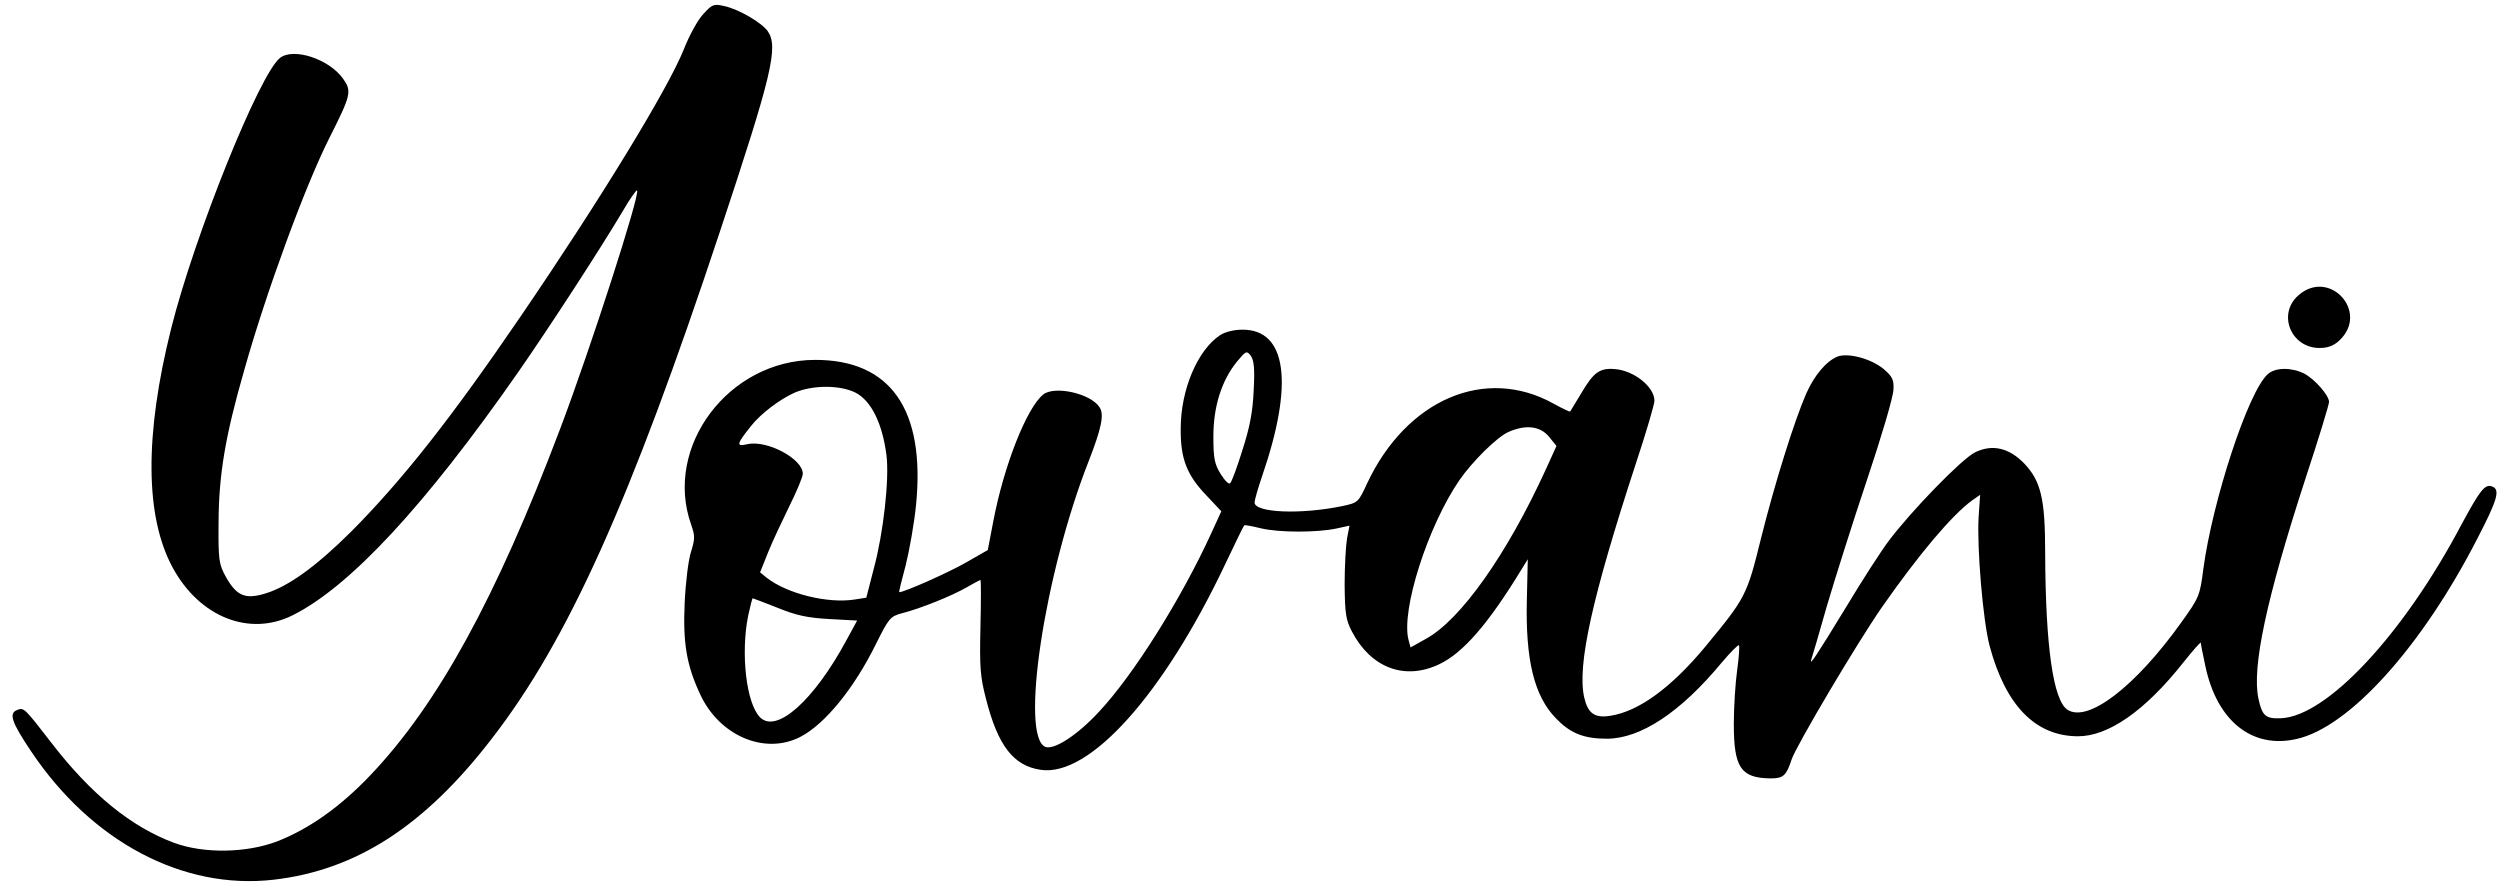
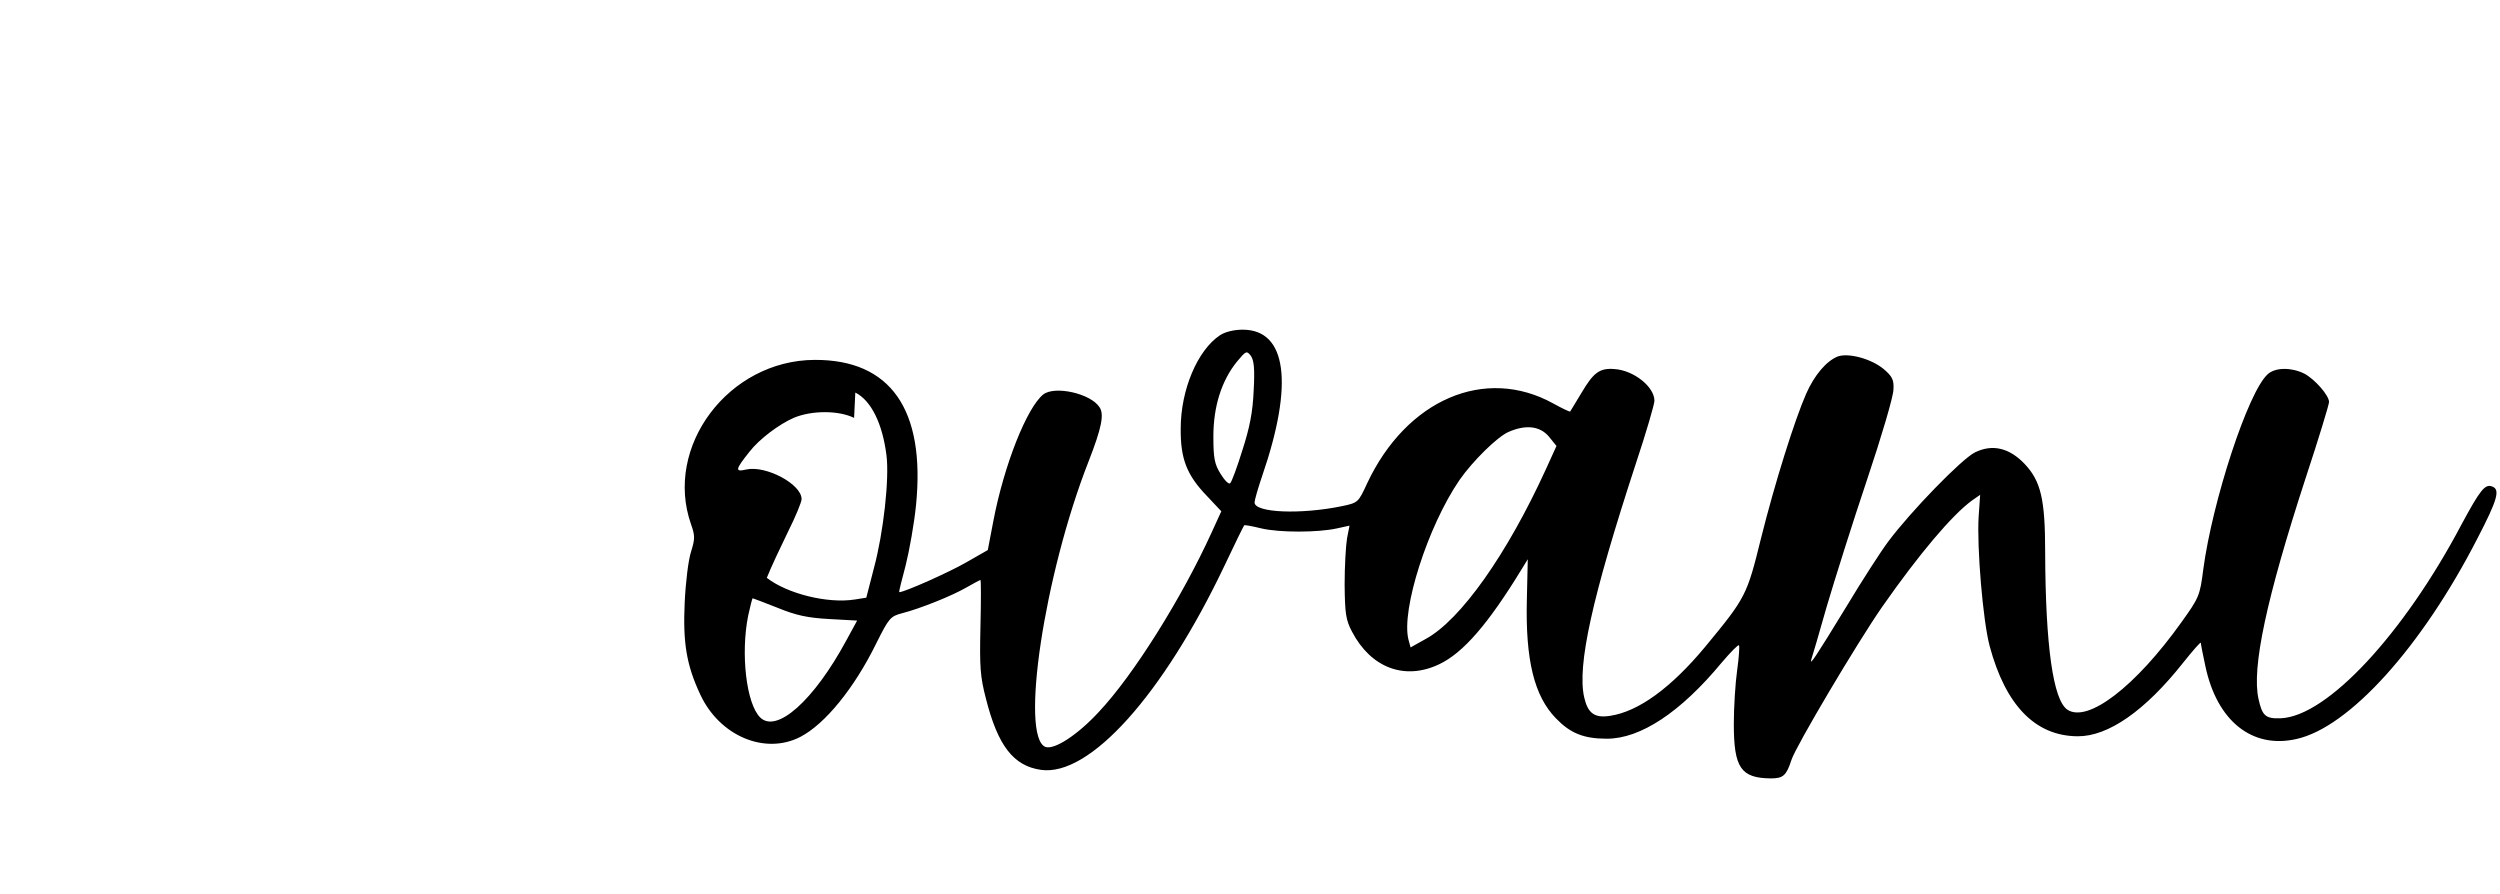
<svg xmlns="http://www.w3.org/2000/svg" version="1.0" width="819pt" height="293pt" viewBox="0 0 819 293" preserveAspectRatio="xMidYMid meet">
  <g transform="translate(0,293) scale(0.1,-0.1)" fill="#000000" stroke="none">
-     <path d="M2305 2885 c-18 -18 -47 -71 -65 -117 -51 -128 -274 -493 -532 -871 -231 -339 -391 -541 -558 -709 -116 -115 -206 -180 -283 -203 -64 -19 -92 -7 -127 55 -23 42 -25 54 -24 180 1 154 21 278 84 497 72 256 200 605 280 763 70 139 73 151 44 192 -46 65 -163 103 -207 68 -67 -53 -279 -579 -356 -885 -88 -351 -86 -618 5 -785 88 -162 252 -227 394 -155 187 94 433 359 737 795 105 151 268 402 343 528 23 40 45 71 47 68 11 -11 -152 -517 -252 -781 -210 -555 -401 -903 -622 -1135 -99 -104 -200 -175 -304 -216 -102 -39 -242 -41 -339 -5 -140 52 -272 159 -402 328 -88 114 -90 116 -112 107 -28 -11 -18 -40 45 -134 198 -297 498 -456 795 -422 270 31 494 175 715 462 250 323 454 777 747 1660 171 515 193 606 157 658 -20 28 -95 72 -142 82 -34 8 -40 6 -68 -25z" />
-     <path d="M7529 1962 c-69 -61 -24 -172 70 -172 26 0 46 7 64 24 101 93 -32 239 -134 148z" />
-     <path d="M3997 1832 c-74 -49 -129 -179 -129 -306 -1 -99 20 -153 87 -222 l46 -49 -32 -70 c-98 -215 -256 -467 -369 -587 -70 -76 -146 -125 -175 -115 -84 33 -4 565 141 935 43 110 52 155 36 178 -29 45 -146 71 -184 42 -54 -43 -129 -232 -164 -416 l-18 -94 -70 -40 c-55 -32 -203 -98 -220 -98 -2 0 8 39 21 88 12 48 28 137 34 198 31 313 -84 476 -332 475 -282 -1 -495 -284 -405 -539 13 -37 13 -47 0 -89 -9 -27 -18 -102 -21 -168 -6 -131 6 -204 51 -300 63 -136 212 -199 328 -139 81 42 177 160 249 307 41 82 46 88 84 98 59 15 164 57 212 85 23 13 43 24 45 24 2 0 2 -69 0 -152 -3 -133 -1 -164 18 -237 39 -154 90 -220 180 -233 159 -23 400 245 602 670 33 70 62 129 64 131 2 2 27 -3 56 -10 59 -14 185 -14 248 0 l41 9 -8 -41 c-4 -23 -8 -91 -8 -152 1 -95 4 -116 24 -154 62 -119 173 -161 286 -107 78 37 160 131 271 313 l19 31 -3 -132 c-5 -198 24 -316 95 -389 47 -49 91 -67 167 -67 110 0 241 86 376 249 29 34 54 60 57 57 2 -2 0 -39 -6 -81 -6 -42 -11 -122 -11 -177 0 -143 23 -177 121 -178 41 0 51 9 68 61 14 44 215 383 297 501 121 173 229 301 295 349 l26 18 -5 -72 c-6 -100 14 -340 36 -423 52 -194 149 -295 288 -296 100 -1 221 83 346 241 32 40 58 70 58 65 0 -5 7 -40 15 -77 38 -179 153 -271 298 -238 173 38 411 302 593 657 66 127 75 160 49 170 -24 10 -40 -11 -101 -124 -190 -360 -441 -629 -592 -635 -50 -2 -61 8 -73 63 -23 102 26 330 155 726 42 127 76 239 76 247 0 22 -47 75 -81 93 -42 21 -95 21 -120 -2 -64 -57 -181 -415 -211 -639 -11 -87 -14 -93 -72 -174 -150 -210 -306 -330 -373 -286 -47 31 -72 210 -73 516 0 174 -14 233 -68 290 -50 52 -105 65 -162 37 -44 -22 -210 -193 -284 -292 -24 -32 -86 -128 -137 -213 -102 -167 -122 -197 -115 -173 3 8 26 87 51 175 26 88 85 275 132 415 47 140 86 272 86 294 2 32 -4 43 -32 67 -41 34 -116 54 -151 41 -37 -15 -76 -61 -103 -122 -38 -87 -102 -290 -148 -474 -46 -187 -50 -194 -182 -354 -112 -135 -219 -213 -312 -227 -51 -8 -73 8 -85 60 -24 104 26 329 169 766 34 102 61 195 61 206 0 46 -68 100 -131 104 -49 4 -69 -12 -108 -78 -19 -32 -36 -59 -37 -61 -1 -2 -26 10 -55 26 -224 124 -481 13 -610 -261 -29 -63 -30 -64 -82 -75 -135 -28 -287 -22 -287 12 0 7 11 46 25 87 104 302 81 479 -64 479 -28 0 -57 -7 -74 -18z m110 -182 c-3 -70 -13 -121 -37 -195 -17 -55 -35 -104 -40 -108 -4 -5 -18 9 -31 30 -20 32 -24 51 -24 123 0 99 27 183 77 245 30 36 32 37 46 19 10 -15 13 -42 9 -114z m-1305 -6 c52 -26 89 -102 102 -205 10 -77 -10 -255 -41 -370 l-25 -97 -38 -6 c-89 -14 -221 19 -288 71 l-22 18 26 65 c14 35 46 103 70 152 24 48 44 96 44 106 0 49 -117 111 -181 97 -38 -9 -37 -1 11 59 32 41 96 89 144 110 59 25 147 25 198 0z m2272 -144 l25 -31 -35 -77 c-127 -278 -279 -493 -393 -555 l-50 -28 -7 26 c-24 97 63 370 167 522 43 62 124 142 161 158 57 25 103 19 132 -15z m-2527 -561 c61 -25 98 -33 170 -37 l91 -5 -36 -66 c-106 -196 -228 -305 -282 -251 -45 45 -64 208 -39 333 7 31 13 57 15 57 1 0 38 -14 81 -31z" />
+     <path d="M3997 1832 c-74 -49 -129 -179 -129 -306 -1 -99 20 -153 87 -222 l46 -49 -32 -70 c-98 -215 -256 -467 -369 -587 -70 -76 -146 -125 -175 -115 -84 33 -4 565 141 935 43 110 52 155 36 178 -29 45 -146 71 -184 42 -54 -43 -129 -232 -164 -416 l-18 -94 -70 -40 c-55 -32 -203 -98 -220 -98 -2 0 8 39 21 88 12 48 28 137 34 198 31 313 -84 476 -332 475 -282 -1 -495 -284 -405 -539 13 -37 13 -47 0 -89 -9 -27 -18 -102 -21 -168 -6 -131 6 -204 51 -300 63 -136 212 -199 328 -139 81 42 177 160 249 307 41 82 46 88 84 98 59 15 164 57 212 85 23 13 43 24 45 24 2 0 2 -69 0 -152 -3 -133 -1 -164 18 -237 39 -154 90 -220 180 -233 159 -23 400 245 602 670 33 70 62 129 64 131 2 2 27 -3 56 -10 59 -14 185 -14 248 0 l41 9 -8 -41 c-4 -23 -8 -91 -8 -152 1 -95 4 -116 24 -154 62 -119 173 -161 286 -107 78 37 160 131 271 313 l19 31 -3 -132 c-5 -198 24 -316 95 -389 47 -49 91 -67 167 -67 110 0 241 86 376 249 29 34 54 60 57 57 2 -2 0 -39 -6 -81 -6 -42 -11 -122 -11 -177 0 -143 23 -177 121 -178 41 0 51 9 68 61 14 44 215 383 297 501 121 173 229 301 295 349 l26 18 -5 -72 c-6 -100 14 -340 36 -423 52 -194 149 -295 288 -296 100 -1 221 83 346 241 32 40 58 70 58 65 0 -5 7 -40 15 -77 38 -179 153 -271 298 -238 173 38 411 302 593 657 66 127 75 160 49 170 -24 10 -40 -11 -101 -124 -190 -360 -441 -629 -592 -635 -50 -2 -61 8 -73 63 -23 102 26 330 155 726 42 127 76 239 76 247 0 22 -47 75 -81 93 -42 21 -95 21 -120 -2 -64 -57 -181 -415 -211 -639 -11 -87 -14 -93 -72 -174 -150 -210 -306 -330 -373 -286 -47 31 -72 210 -73 516 0 174 -14 233 -68 290 -50 52 -105 65 -162 37 -44 -22 -210 -193 -284 -292 -24 -32 -86 -128 -137 -213 -102 -167 -122 -197 -115 -173 3 8 26 87 51 175 26 88 85 275 132 415 47 140 86 272 86 294 2 32 -4 43 -32 67 -41 34 -116 54 -151 41 -37 -15 -76 -61 -103 -122 -38 -87 -102 -290 -148 -474 -46 -187 -50 -194 -182 -354 -112 -135 -219 -213 -312 -227 -51 -8 -73 8 -85 60 -24 104 26 329 169 766 34 102 61 195 61 206 0 46 -68 100 -131 104 -49 4 -69 -12 -108 -78 -19 -32 -36 -59 -37 -61 -1 -2 -26 10 -55 26 -224 124 -481 13 -610 -261 -29 -63 -30 -64 -82 -75 -135 -28 -287 -22 -287 12 0 7 11 46 25 87 104 302 81 479 -64 479 -28 0 -57 -7 -74 -18z m110 -182 c-3 -70 -13 -121 -37 -195 -17 -55 -35 -104 -40 -108 -4 -5 -18 9 -31 30 -20 32 -24 51 -24 123 0 99 27 183 77 245 30 36 32 37 46 19 10 -15 13 -42 9 -114z m-1305 -6 c52 -26 89 -102 102 -205 10 -77 -10 -255 -41 -370 l-25 -97 -38 -6 c-89 -14 -221 19 -288 71 c14 35 46 103 70 152 24 48 44 96 44 106 0 49 -117 111 -181 97 -38 -9 -37 -1 11 59 32 41 96 89 144 110 59 25 147 25 198 0z m2272 -144 l25 -31 -35 -77 c-127 -278 -279 -493 -393 -555 l-50 -28 -7 26 c-24 97 63 370 167 522 43 62 124 142 161 158 57 25 103 19 132 -15z m-2527 -561 c61 -25 98 -33 170 -37 l91 -5 -36 -66 c-106 -196 -228 -305 -282 -251 -45 45 -64 208 -39 333 7 31 13 57 15 57 1 0 38 -14 81 -31z" />
  </g>
</svg>